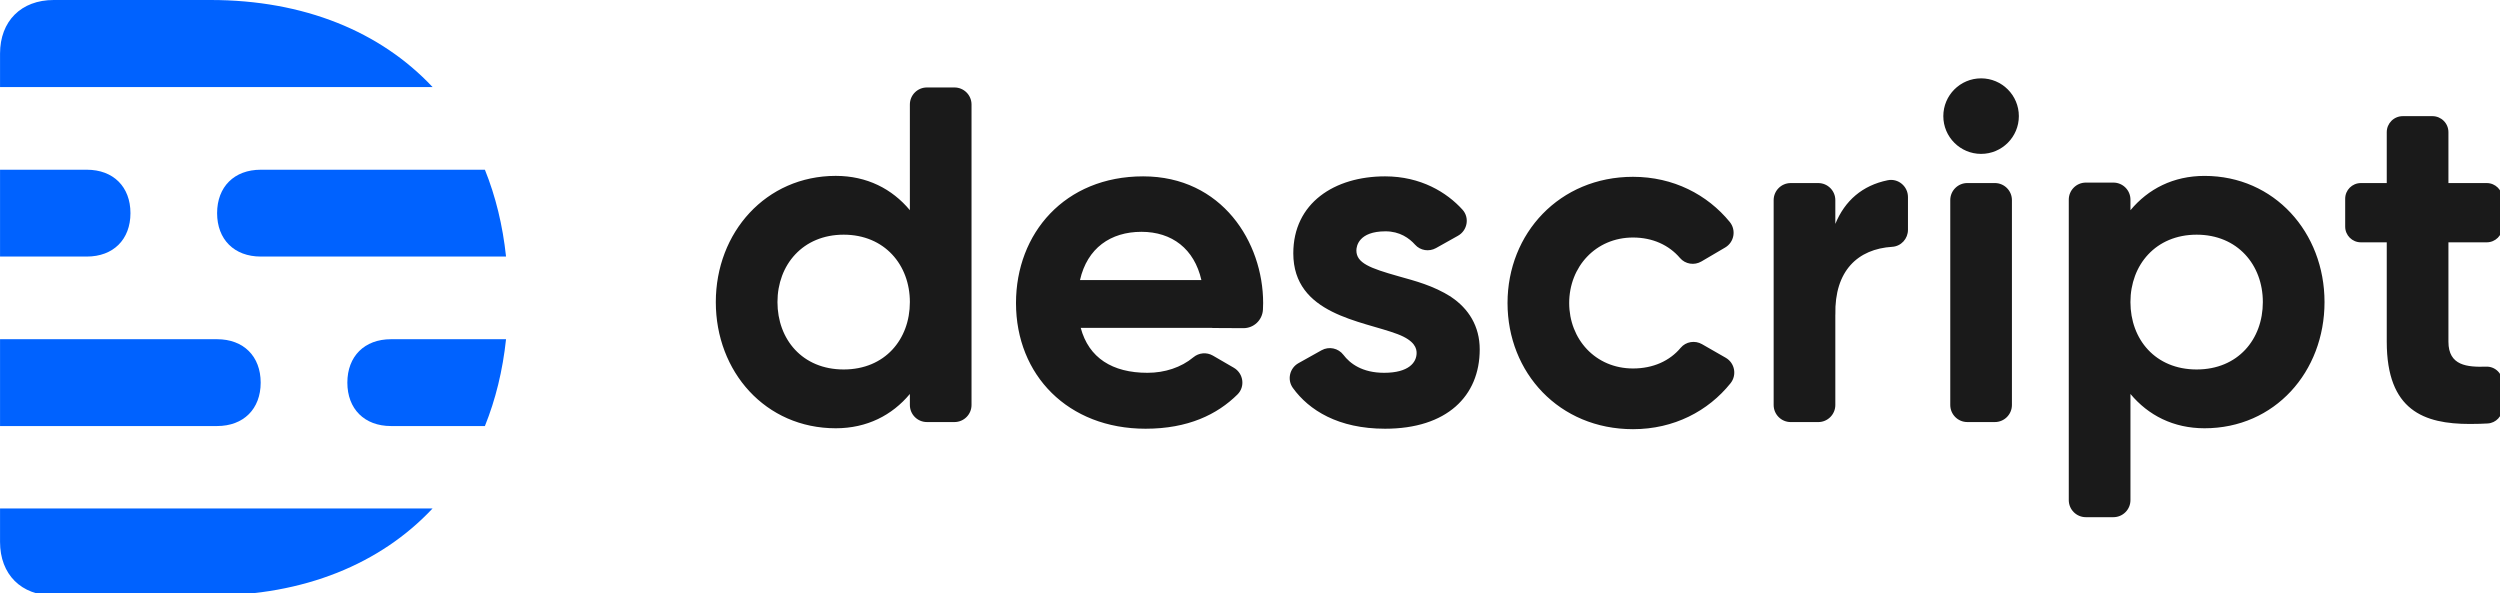
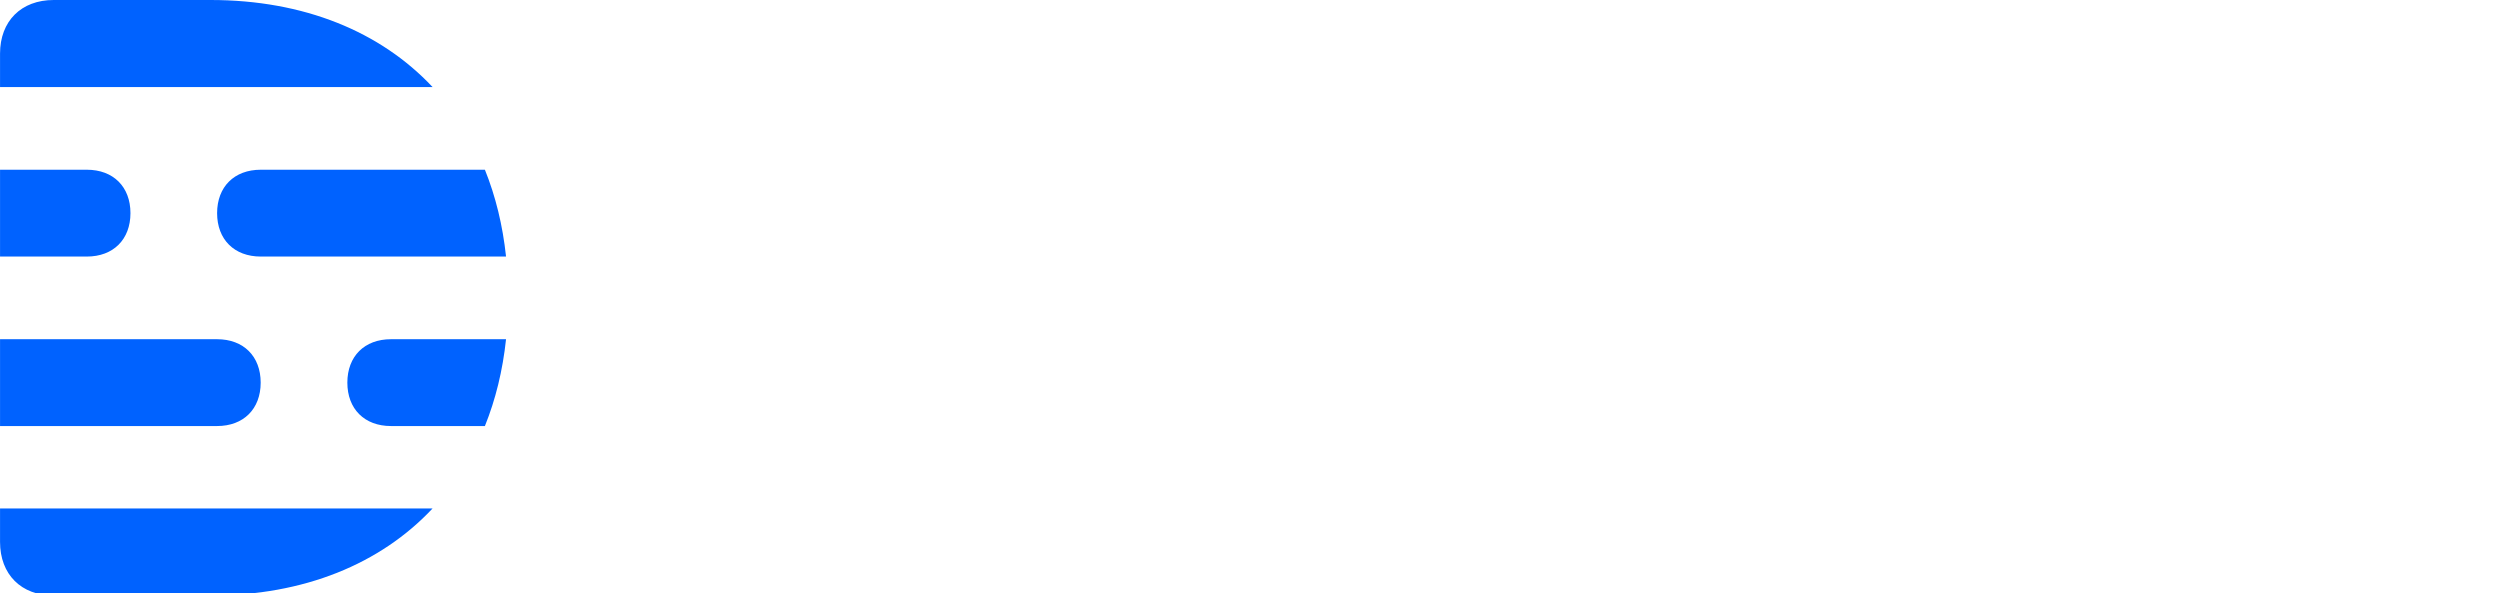
<svg xmlns="http://www.w3.org/2000/svg" fill="none" viewBox="0 0 125.934 29.874" width="134.90" height="32.00">
  <path fill-rule="evenodd" clip-rule="evenodd" d="M0 27.297C0 28.936 1.064 30 2.704 30H10.602C15.314 30 19.169 28.406 21.789 25.614H0V27.297ZM10.602 0H2.704C1.064 0 0 1.064 0 2.703V4.385H21.789C19.169 1.594 15.314 0 10.602 0ZM17.496 19.275C17.496 20.602 18.36 21.462 19.693 21.462H24.425C24.962 20.131 25.322 18.667 25.49 17.088H19.693C18.36 17.088 17.496 17.948 17.496 19.275ZM10.935 10.737C10.935 12.064 11.8 12.924 13.132 12.924H25.49C25.322 11.345 24.962 9.881 24.425 8.55H13.132C11.8 8.55 10.935 9.41 10.935 10.737ZM13.13 19.275C13.13 17.948 12.266 17.088 10.934 17.088H0V21.462H10.934C12.266 21.462 13.13 20.602 13.13 19.275ZM6.57 10.737C6.57 9.41 5.705 8.55 4.374 8.55H0V12.924H4.374C5.705 12.924 6.57 12.064 6.57 10.737Z" fill="#0062FF" />
-   <path fill-rule="evenodd" clip-rule="evenodd" d="M73.097 14.958C73.098 14.957 73.099 14.956 73.1 14.955C72.181 14.378 71.302 14.158 70.446 13.916C69 13.508 68.326 13.248 68.326 12.616C68.326 12.399 68.447 11.653 69.795 11.653C70.514 11.653 70.994 12.002 71.284 12.328C71.55 12.625 71.989 12.691 72.337 12.497L73.443 11.877C73.92 11.611 74.038 10.967 73.671 10.562C72.883 9.691 71.57 8.884 69.771 8.884C67.218 8.884 65.148 10.232 65.148 12.76C65.148 15.849 68.608 16.153 70.397 16.83C71.288 17.167 71.36 17.566 71.36 17.782C71.36 18.25 70.975 18.78 69.723 18.78C68.609 18.78 67.999 18.305 67.675 17.878C67.416 17.536 66.945 17.435 66.57 17.645L65.409 18.294C64.962 18.544 64.828 19.129 65.127 19.543C65.937 20.664 67.413 21.597 69.771 21.597C72.877 21.597 74.539 19.96 74.539 17.6C74.539 16.433 73.98 15.548 73.097 14.958ZM126.059 11.417V10.011C126.059 9.575 125.705 9.222 125.269 9.222H123.338V6.658C123.338 6.212 122.976 5.851 122.53 5.851H121.039C120.593 5.851 120.231 6.212 120.231 6.658V9.222H118.927C118.49 9.222 118.137 9.575 118.137 10.011V11.417C118.137 11.854 118.49 12.207 118.927 12.207H120.231V17.216C120.231 20.683 122.11 21.357 124.421 21.357C124.773 21.357 125.074 21.346 125.319 21.332C125.735 21.307 126.059 20.96 126.059 20.543V19.259C126.059 18.813 125.69 18.456 125.244 18.47C124.289 18.499 123.338 18.427 123.338 17.216V12.207H125.269C125.705 12.207 126.059 11.854 126.059 11.417ZM110.654 18.612C108.571 18.612 107.319 17.092 107.319 15.217C107.319 13.342 108.595 11.822 110.654 11.822C112.713 11.822 113.989 13.342 113.989 15.217C113.989 17.092 112.737 18.612 110.654 18.612ZM111.052 8.861C109.479 8.861 108.213 9.517 107.32 10.589V10.057C107.32 9.583 106.935 9.198 106.461 9.198H105.073C104.598 9.198 104.213 9.583 104.213 10.057V25.194C104.213 25.668 104.598 26.053 105.073 26.053H106.461C106.935 26.053 107.32 25.668 107.32 25.194V19.846C108.213 20.918 109.479 21.574 111.052 21.574C114.592 21.574 117.096 18.728 117.096 15.217C117.096 11.707 114.568 8.861 111.052 8.861ZM54.402 14.11C54.768 12.497 55.947 11.678 57.498 11.678C59.036 11.678 60.16 12.534 60.519 14.11H54.402ZM57.584 8.884C53.636 8.884 51.179 11.754 51.179 15.265C51.179 18.901 53.805 21.597 57.705 21.597C59.845 21.597 61.315 20.881 62.336 19.871C62.734 19.477 62.638 18.808 62.153 18.526L61.097 17.913C60.785 17.732 60.394 17.766 60.116 17.997C59.498 18.511 58.673 18.78 57.801 18.78C56.03 18.78 54.844 18.026 54.44 16.517H61.068C61.067 16.519 61.067 16.521 61.066 16.523L62.635 16.531C63.159 16.534 63.588 16.125 63.619 15.602C63.625 15.493 63.629 15.38 63.629 15.265C63.629 12.207 61.558 8.884 57.584 8.884ZM82.261 18.562C80.369 18.562 79.046 17.085 79.046 15.264C79.046 13.442 80.381 11.965 82.261 11.965C83.253 11.965 84.074 12.348 84.627 12.996C84.895 13.31 85.353 13.38 85.708 13.171L86.904 12.468C87.36 12.2 87.468 11.588 87.133 11.179C86.007 9.805 84.296 8.907 82.261 8.907C78.564 8.907 75.94 11.753 75.94 15.264C75.94 18.774 78.54 21.62 82.261 21.62C84.328 21.62 86.05 20.705 87.172 19.309C87.504 18.896 87.39 18.285 86.931 18.022L85.738 17.338C85.382 17.134 84.926 17.206 84.662 17.521C84.111 18.179 83.278 18.562 82.261 18.562ZM92.453 11.279V10.082C92.453 9.607 92.067 9.222 91.593 9.222H90.206C89.731 9.222 89.346 9.607 89.346 10.082V20.402C89.346 20.877 89.731 21.262 90.206 21.262H91.593C92.067 21.262 92.453 20.877 92.453 20.402V15.844C92.454 15.846 92.454 15.848 92.455 15.85C92.406 13.639 93.586 12.541 95.322 12.433C95.769 12.405 96.112 12.025 96.112 11.577V9.925C96.112 9.386 95.62 8.972 95.091 9.08C93.813 9.341 92.933 10.109 92.453 11.279ZM99.796 3.947C98.745 3.947 97.893 4.799 97.893 5.85C97.893 6.9 98.745 7.752 99.796 7.752C100.846 7.752 101.698 6.9 101.698 5.85C101.698 4.799 100.846 3.947 99.796 3.947ZM99.102 21.261H100.49C100.964 21.261 101.349 20.876 101.349 20.401V10.08C101.349 9.606 100.964 9.221 100.49 9.221H99.102C98.628 9.221 98.243 9.606 98.243 10.08V20.401C98.243 20.876 98.628 21.261 99.102 21.261ZM42.498 18.612C40.415 18.612 39.163 17.092 39.163 15.217C39.163 13.342 40.439 11.822 42.498 11.822C44.557 11.822 45.833 13.342 45.833 15.217C45.833 17.092 44.581 18.612 42.498 18.612ZM45.833 10.588C44.94 9.517 43.673 8.86 42.1 8.86C38.584 8.86 36.057 11.706 36.057 15.217C36.057 18.728 38.56 21.574 42.1 21.574C43.673 21.574 44.94 20.917 45.833 19.846V20.401C45.833 20.876 46.217 21.261 46.692 21.261H48.079C48.554 21.261 48.939 20.876 48.939 20.401V5.265C48.939 4.79 48.554 4.406 48.079 4.406H46.692C46.217 4.406 45.833 4.79 45.833 5.265V10.588Z" fill="#1A1A1A" />
</svg>